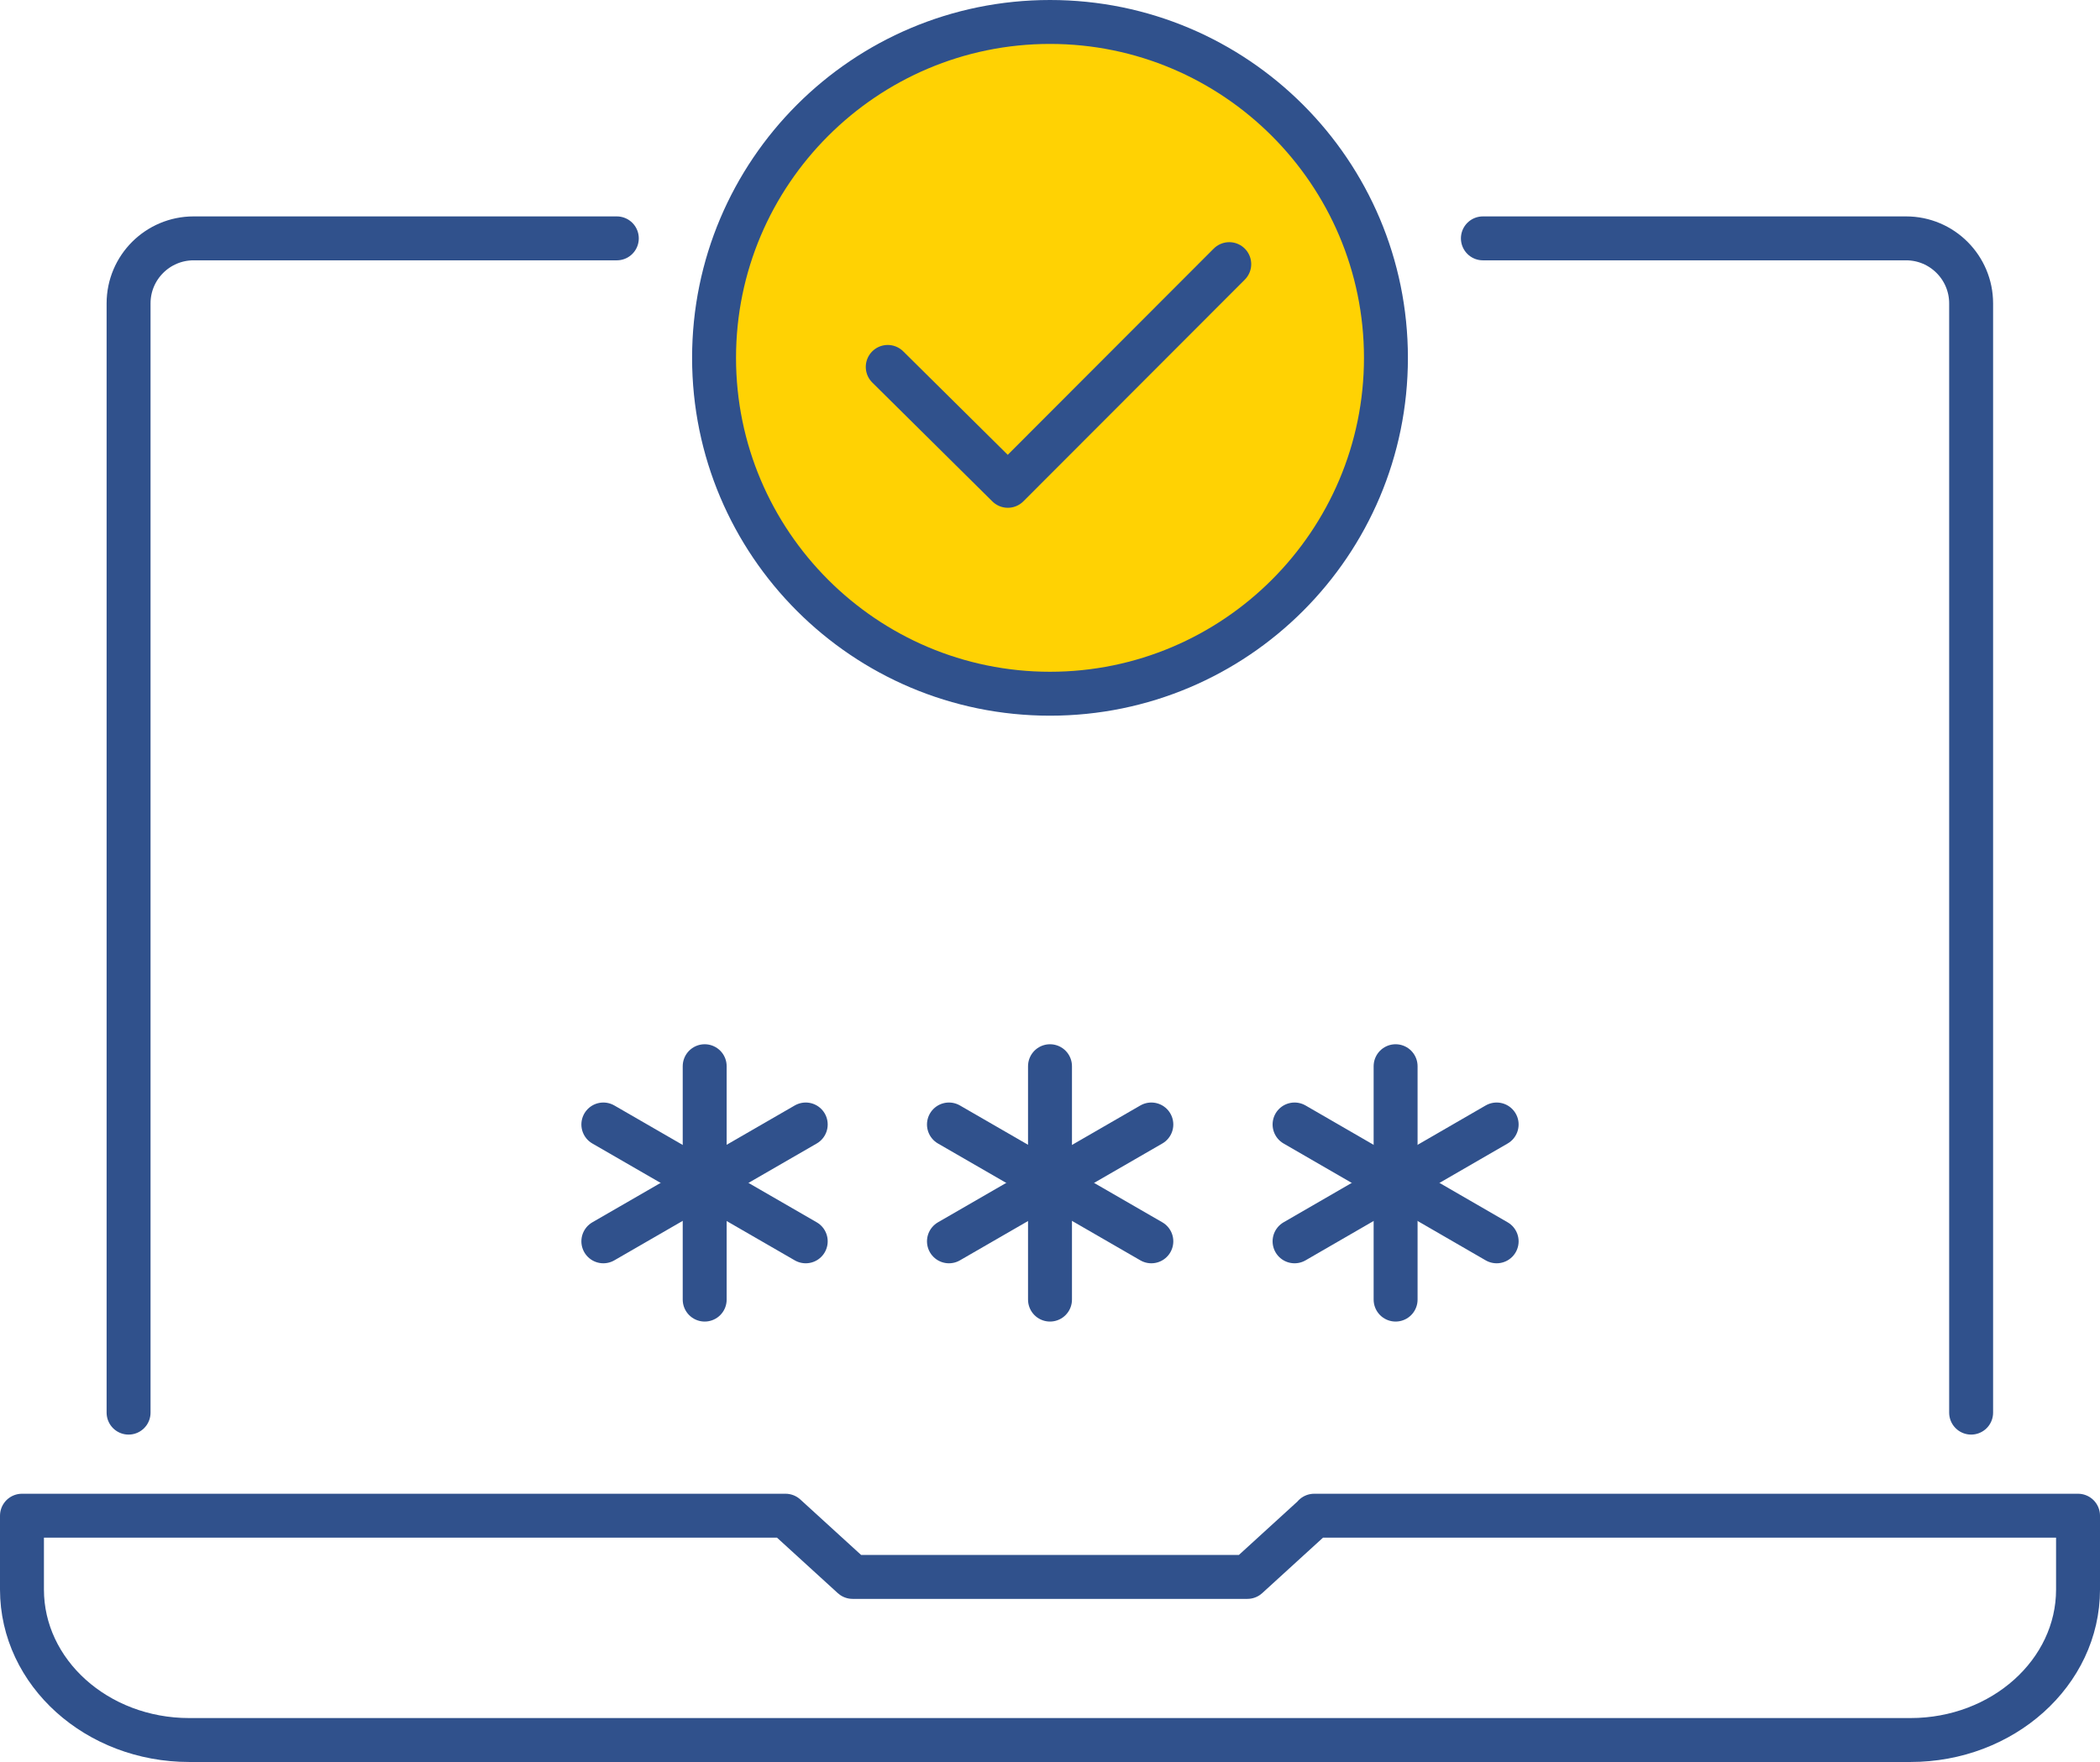
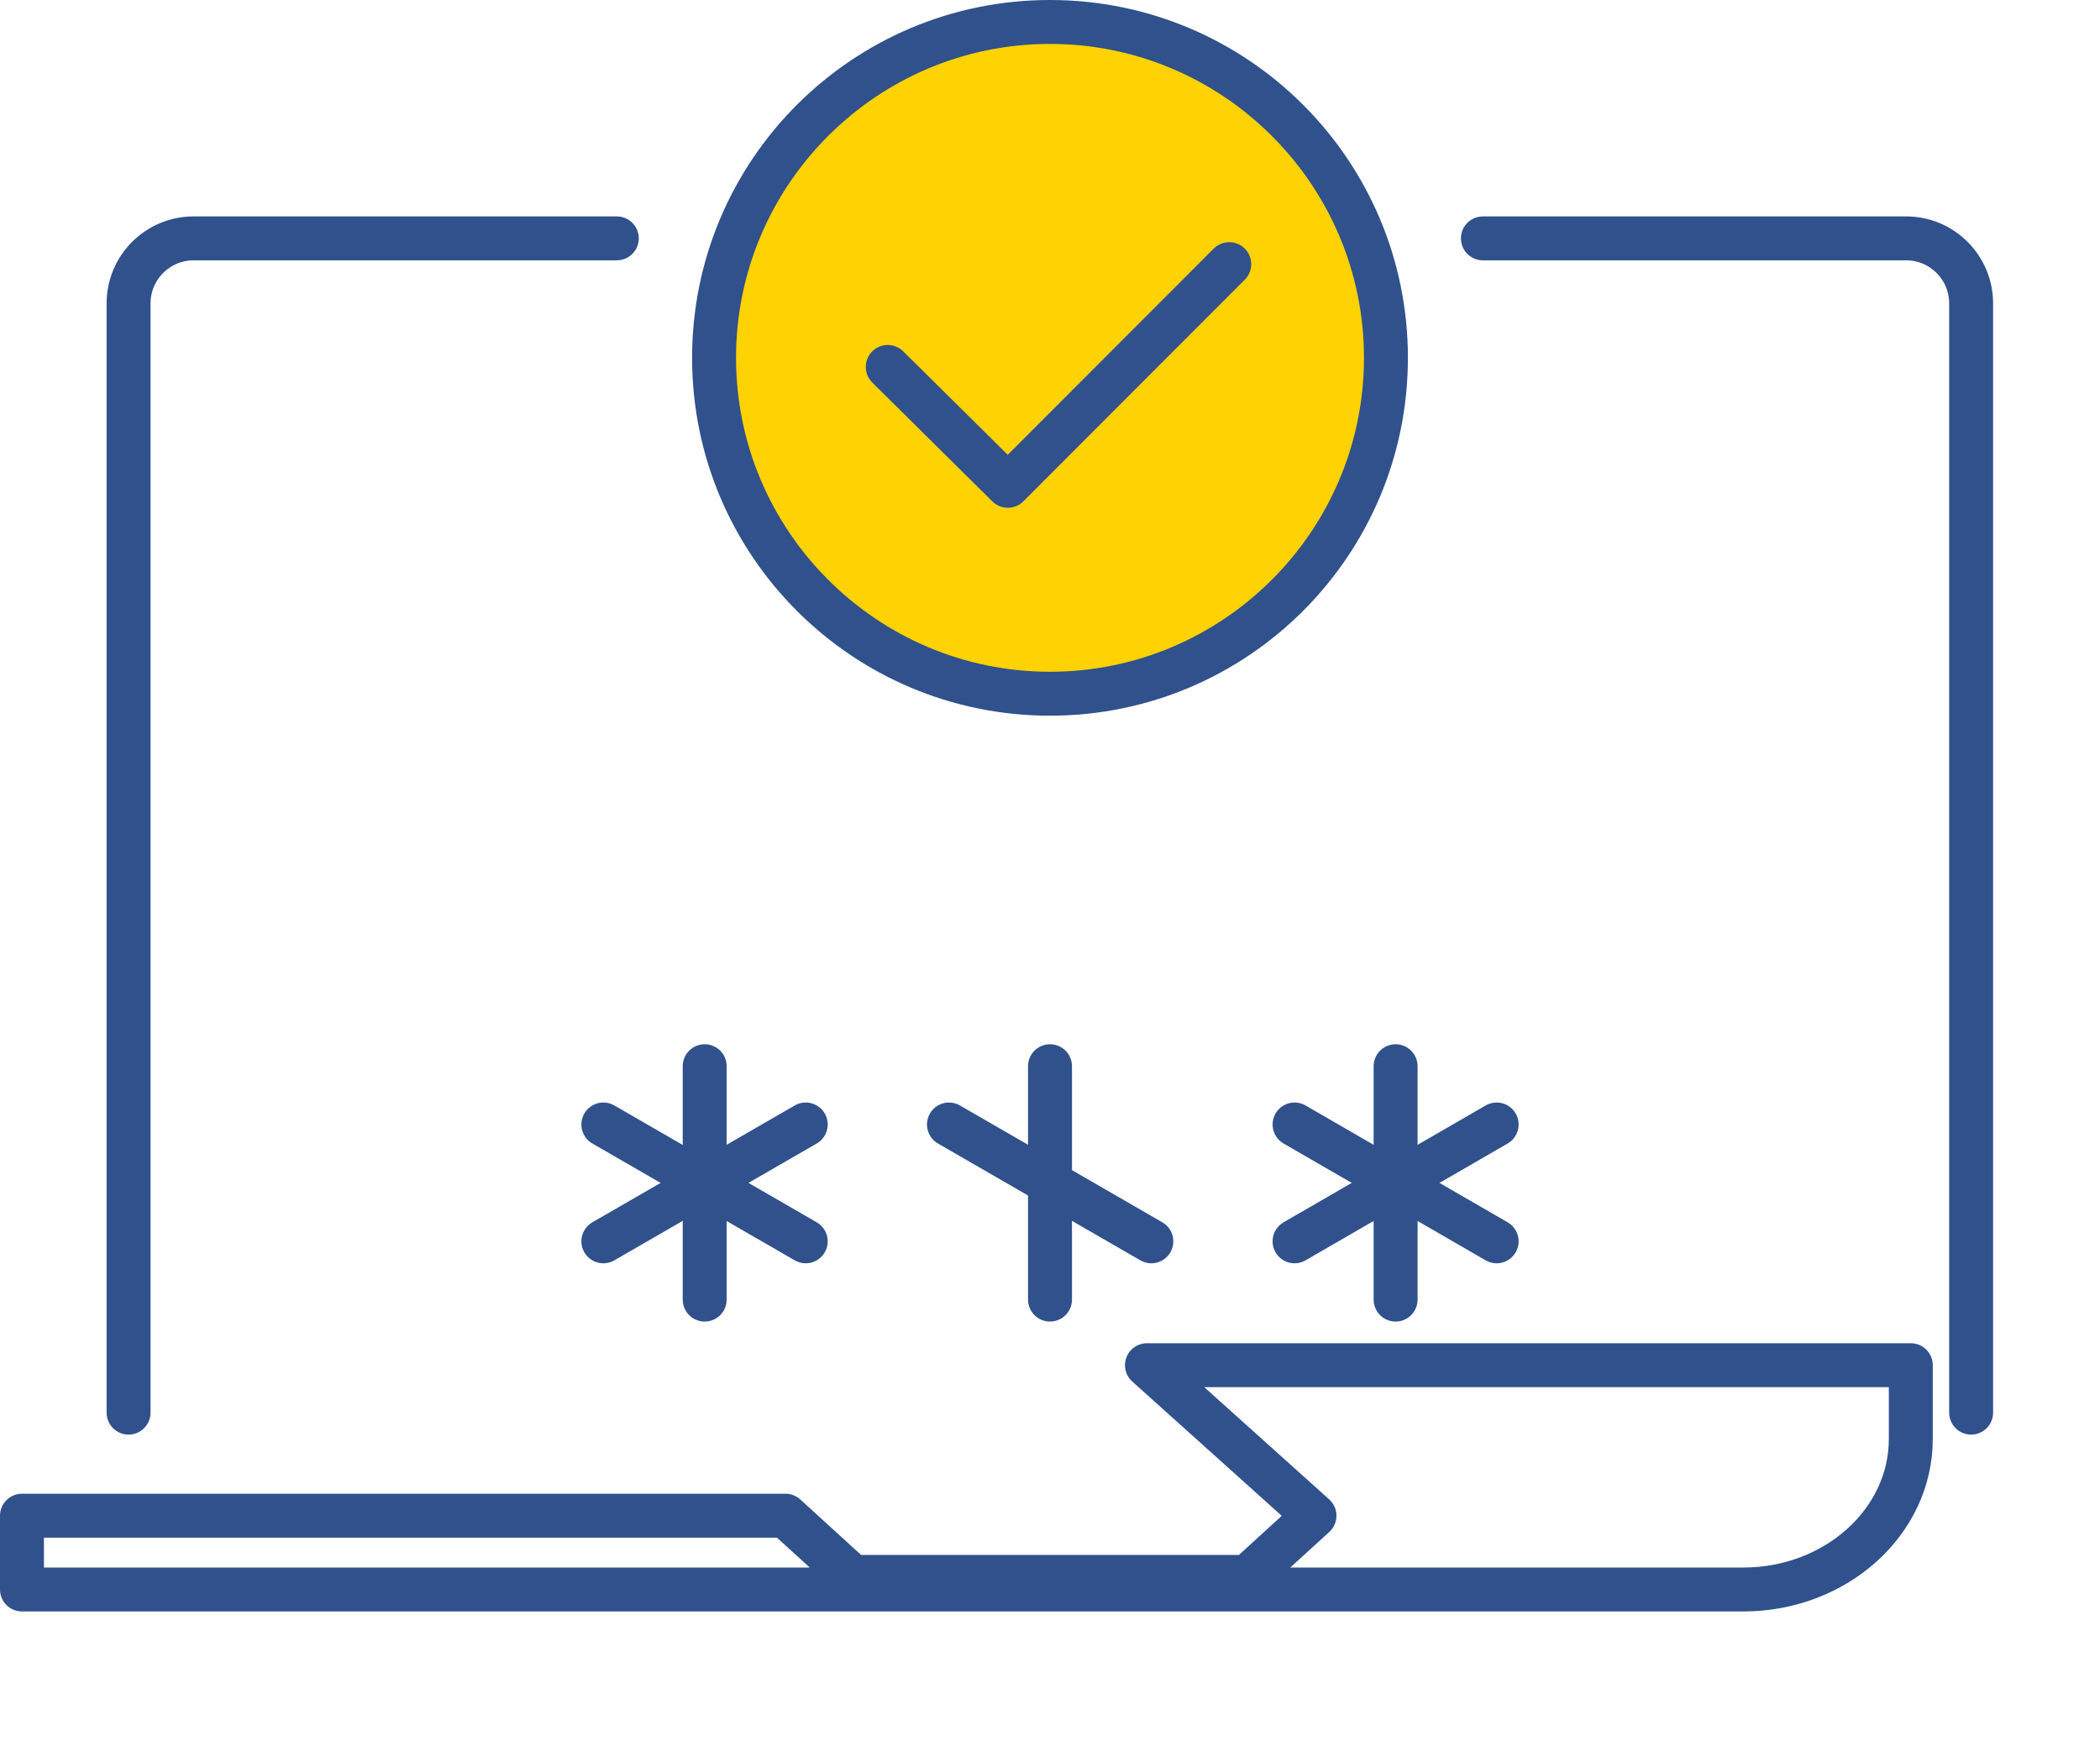
<svg xmlns="http://www.w3.org/2000/svg" id="Layer_2" data-name="Layer 2" viewBox="0 0 71.7 60.17">
  <defs>
    <style>
      .cls-1 {
        fill: none;
        stroke: #30518c;
        stroke-linecap: round;
        stroke-linejoin: round;
        stroke-width: 1.5px;
      }

      .cls-2 {
        fill: #30518c;
      }

      .cls-2, .cls-3 {
        stroke-width: 0px;
      }

      .cls-3 {
        fill: #ffd203;
      }
    </style>
  </defs>
  <g id="Layer_1-2" data-name="Layer 1">
    <g>
      <g>
        <line class="cls-1" x1="24.06" y1="36.41" x2="24.06" y2="44.38" />
        <line class="cls-1" x1="20.6" y1="42.39" x2="27.51" y2="38.4" />
        <line class="cls-1" x1="27.51" y1="42.39" x2="20.6" y2="38.4" />
        <line class="cls-1" x1="35.85" y1="36.41" x2="35.85" y2="44.38" />
-         <line class="cls-1" x1="32.4" y1="42.39" x2="39.31" y2="38.4" />
        <line class="cls-1" x1="39.31" y1="42.39" x2="32.4" y2="38.4" />
        <line class="cls-1" x1="47.65" y1="36.41" x2="47.65" y2="44.38" />
        <line class="cls-1" x1="44.2" y1="42.39" x2="51.1" y2="38.4" />
        <line class="cls-1" x1="51.1" y1="42.39" x2="44.2" y2="38.4" />
-         <path class="cls-1" d="m44.88,51.76l-2.29,2.09h-13.48l-2.29-2.09H.75v2.52c0,2.84,2.56,5.14,5.71,5.14h58.77c3.15,0,5.72-2.3,5.72-5.14v-2.52h-26.08Z" />
+         <path class="cls-1" d="m44.88,51.76l-2.29,2.09h-13.48l-2.29-2.09H.75v2.52h58.77c3.15,0,5.72-2.3,5.72-5.14v-2.52h-26.08Z" />
        <path class="cls-1" d="m50.63,8.14h14.45c1.23,0,2.22,1,2.22,2.22v37.88" />
        <path class="cls-1" d="m4.39,48.24V10.36c0-1.23,1-2.22,2.22-2.22h14.45" />
      </g>
      <g>
        <g>
          <circle class="cls-3" cx="35.85" cy="12.22" r="11.47" />
          <path class="cls-2" d="m35.85,1.5c5.91,0,10.72,4.81,10.72,10.72s-4.81,10.72-10.72,10.72-10.72-4.81-10.72-10.72S29.94,1.5,35.85,1.5m0-1.5c-6.75,0-12.22,5.47-12.22,12.22s5.47,12.22,12.22,12.22,12.22-5.47,12.22-12.22S42.6,0,35.85,0h0Z" />
        </g>
        <polyline class="cls-1" points="30.31 12.53 34.41 16.59 41.97 9.02" />
      </g>
    </g>
  </g>
</svg>